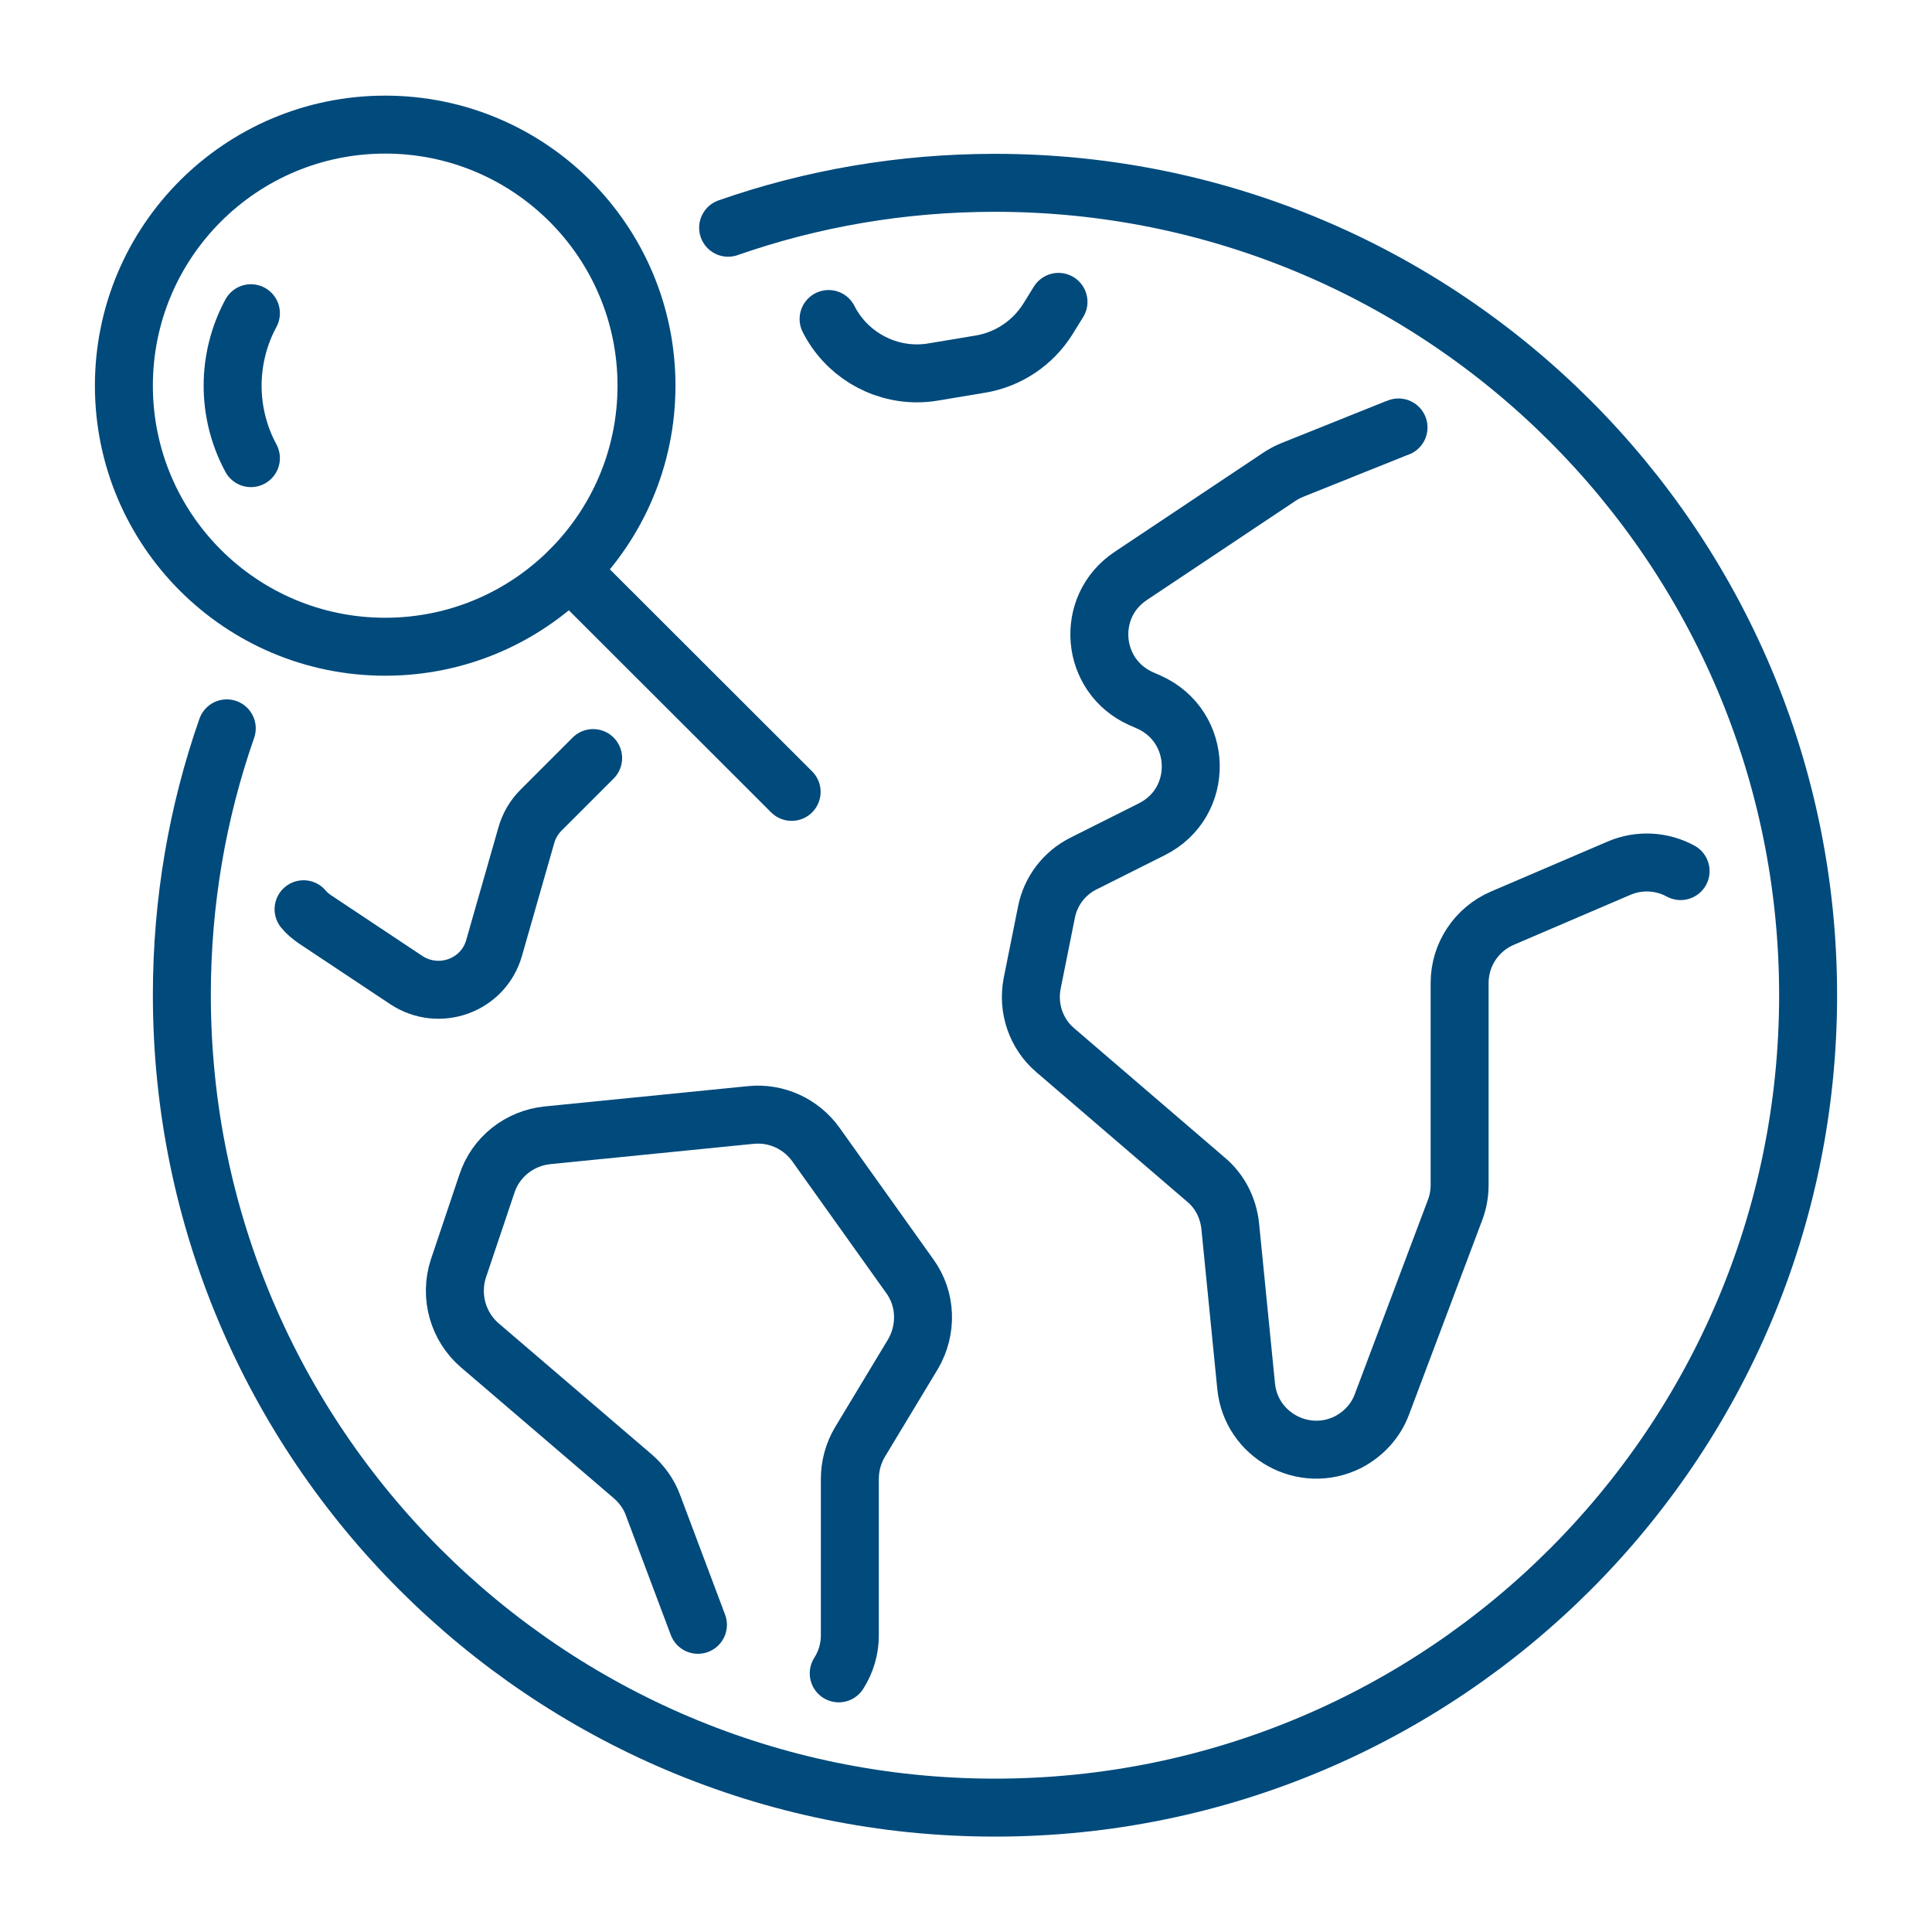
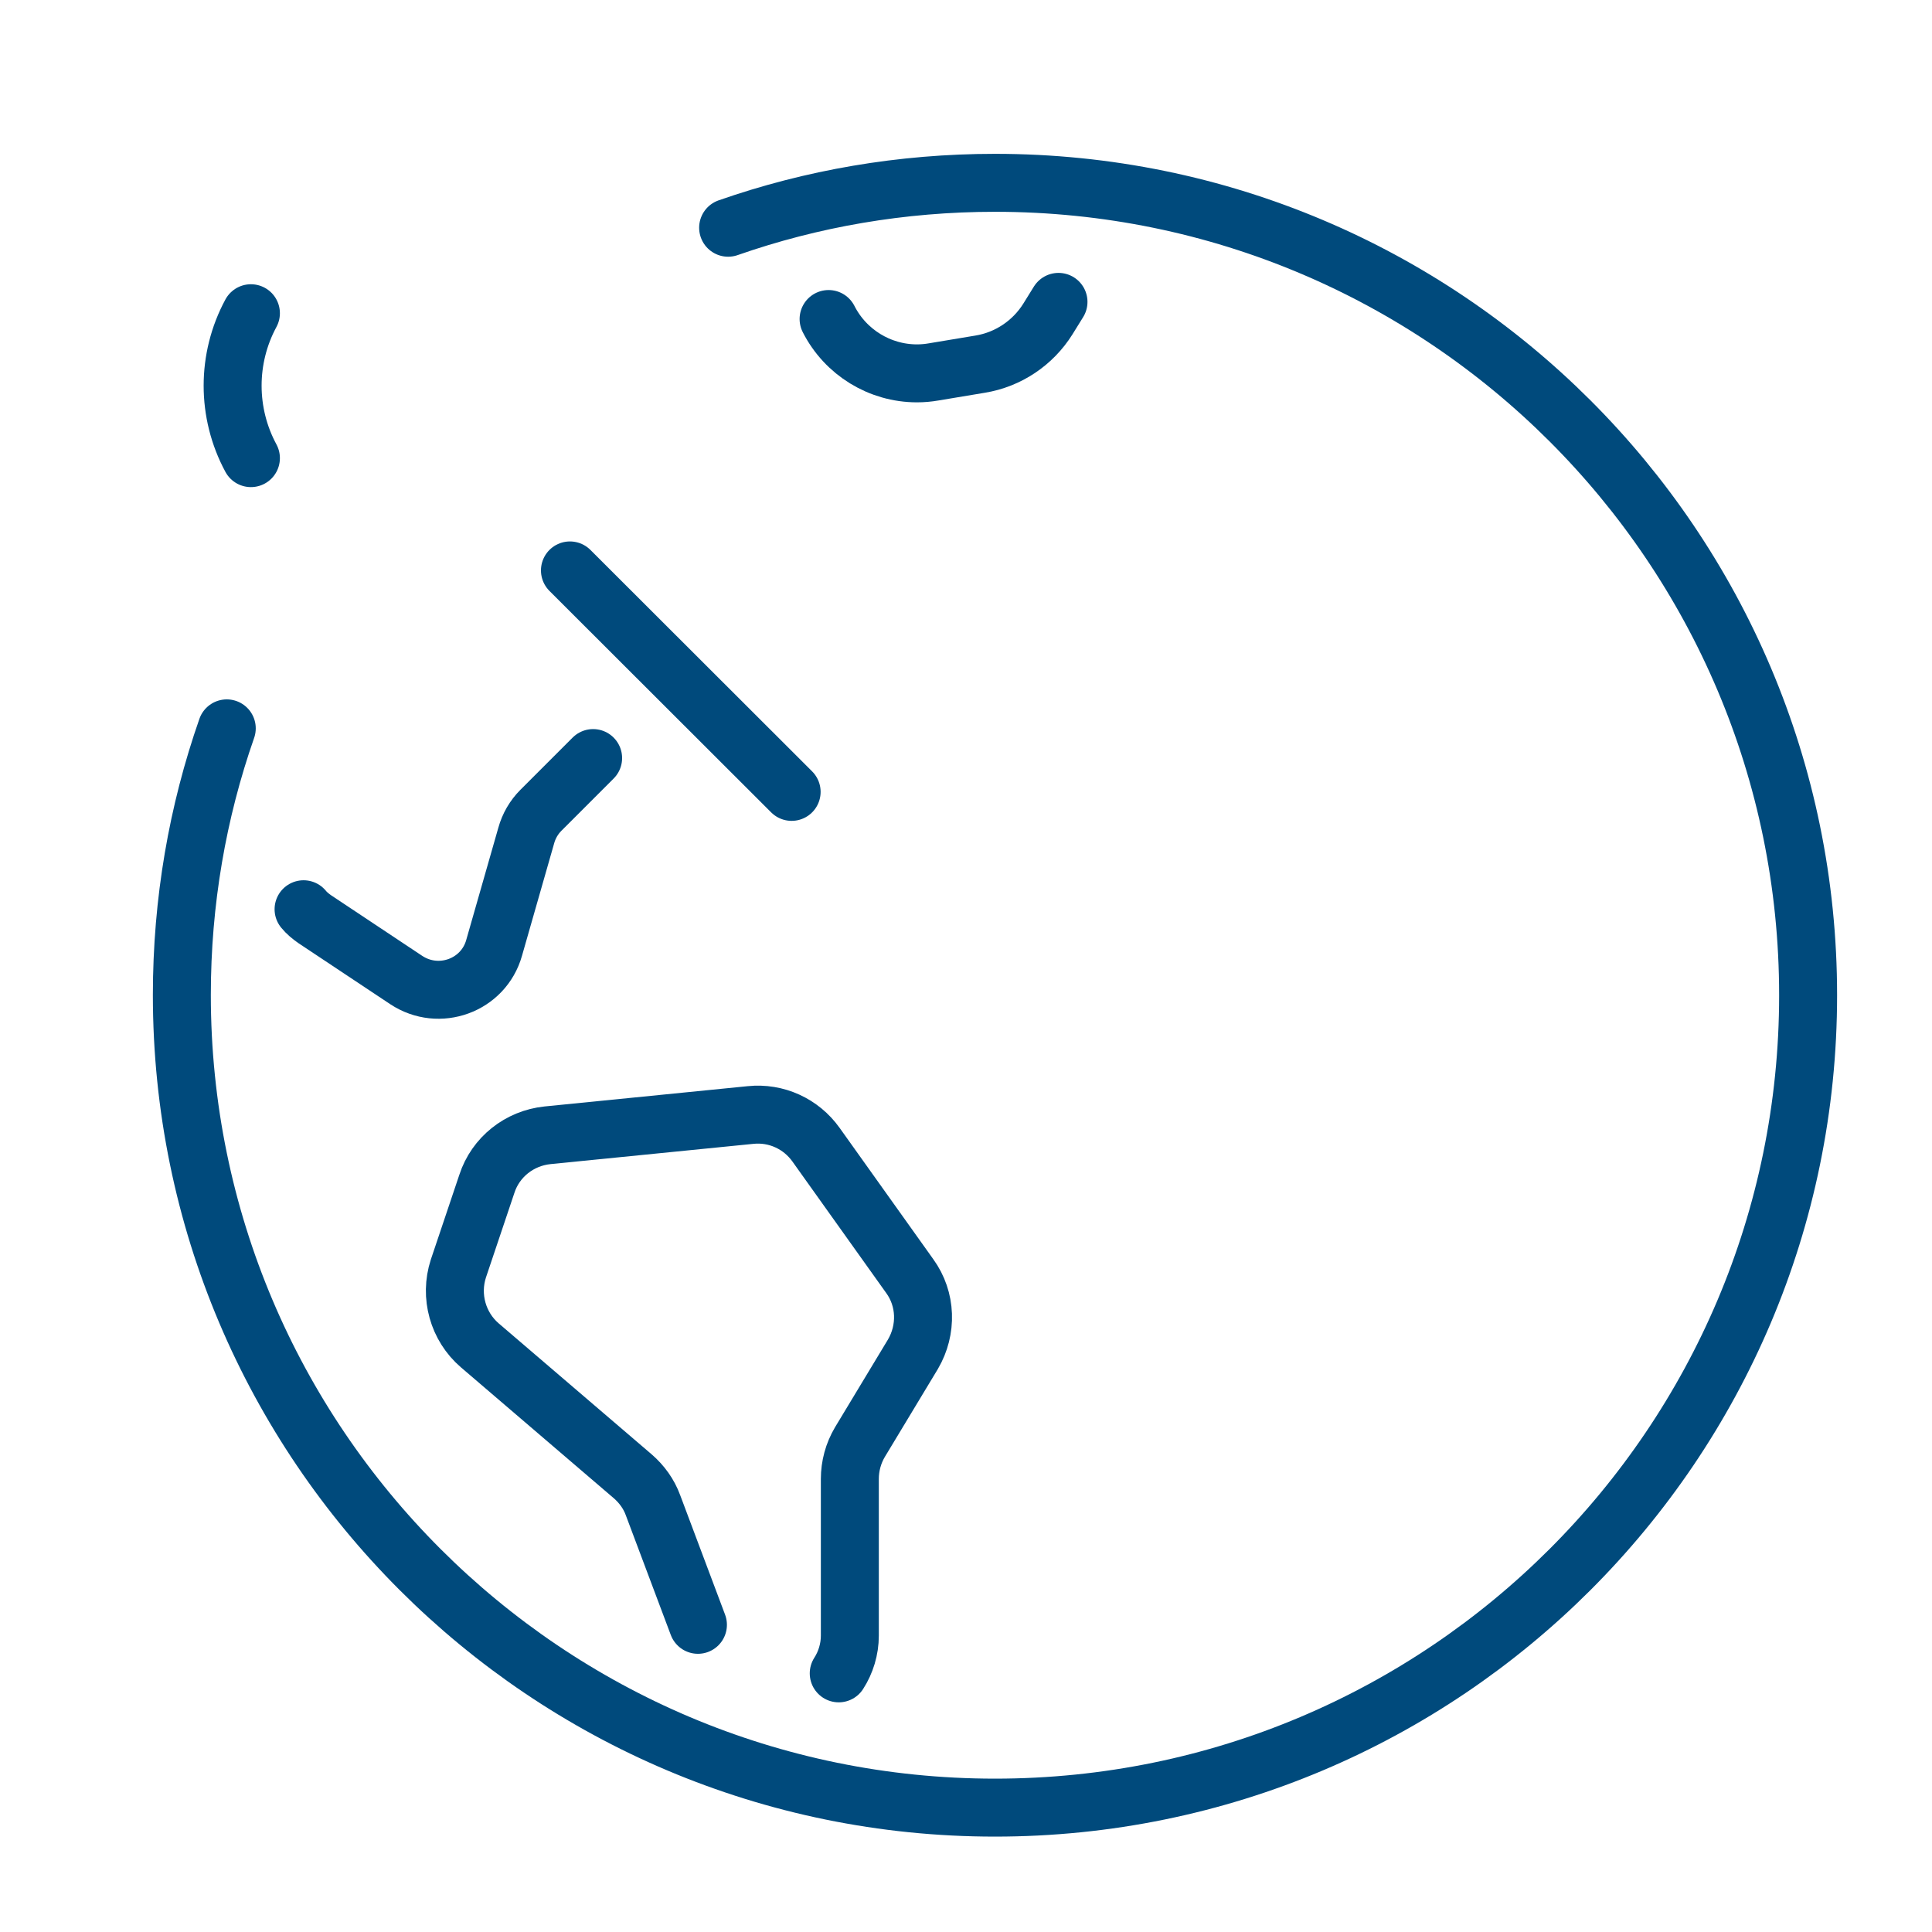
<svg xmlns="http://www.w3.org/2000/svg" id="a" width="80" height="80" viewBox="0 0 80 80">
-   <ellipse cx="15.95" cy="15.97" rx="10.82" ry="10.81" fill="none" stroke="#004a7c" stroke-linecap="round" stroke-linejoin="round" stroke-width="2.4" />
  <path d="M10.39,18.97c-1.01-1.87-1.01-4.13,0-6" fill="none" stroke="#004a7c" stroke-linecap="round" stroke-linejoin="round" stroke-width="2.4" />
  <line x1="23.6" y1="23.62" x2="32.78" y2="32.79" fill="none" stroke="#004a7c" stroke-linecap="round" stroke-linejoin="round" stroke-width="2.4" />
  <g id="b">
    <path d="M12.57,37.65c.13.16.29.29.46.41l3.79,2.52c1.36.9,3.2.23,3.64-1.33l1.33-4.65c.11-.4.32-.76.61-1.05l2.16-2.16" fill="none" stroke="#004a7c" stroke-linecap="round" stroke-linejoin="round" stroke-width="2.4" />
    <path d="M28.9,67.28l-1.86-4.95c-.17-.47-.47-.88-.84-1.2l-6.33-5.42c-.91-.78-1.26-2.04-.89-3.18l1.18-3.51c.36-1.11,1.35-1.89,2.51-2.01l8.41-.84c1.06-.11,2.09.36,2.71,1.23l3.88,5.44c.69.95.73,2.22.13,3.24l-2.19,3.63c-.28.47-.42,1-.42,1.53v6.49c0,.56-.17,1.11-.46,1.56" fill="none" stroke="#004a7c" stroke-linecap="round" stroke-linejoin="round" stroke-width="2.4" />
    <path d="M34.31,13.21c.7,1.38,2.12,2.25,3.66,2.25.23,0,.46-.02.69-.06l1.92-.32c1.17-.19,2.19-.88,2.81-1.87l.44-.71" fill="none" stroke="#004a7c" stroke-linecap="round" stroke-linejoin="round" stroke-width="2.4" />
-     <path d="M57.91,17.7s-.04.01-.06.02l-4.34,1.74c-.18.07-.36.17-.53.28l-6.16,4.11c-1.91,1.27-1.67,4.14.43,5.08l.32.14c2.26,1.01,2.33,4.17.12,5.27l-2.81,1.41c-.81.4-1.38,1.15-1.55,2.03l-.59,2.94c-.2,1.03.16,2.09.96,2.77l6.23,5.35c.58.48.93,1.18,1.01,1.92l.66,6.64c.2,2.03,2.38,3.23,4.21,2.32.66-.34,1.17-.9,1.42-1.59l3.03-8.05c.12-.32.18-.67.18-1.02v-8.36c0-1.17.7-2.22,1.77-2.68l4.83-2.07c.84-.36,1.78-.3,2.55.12" fill="none" stroke="#004a7c" stroke-linecap="round" stroke-linejoin="round" stroke-width="2.4" />
    <path d="M30.15,9.43c3.46-1.21,7.18-1.86,11.05-1.86,18.59,0,33.67,15.06,33.67,33.64s-15.08,33.64-33.67,33.64S7.53,59.77,7.53,41.2c0-3.87.65-7.58,1.86-11.04" fill="none" stroke="#004a7c" stroke-linecap="round" stroke-linejoin="round" stroke-width="2.4" />
  </g>
</svg>